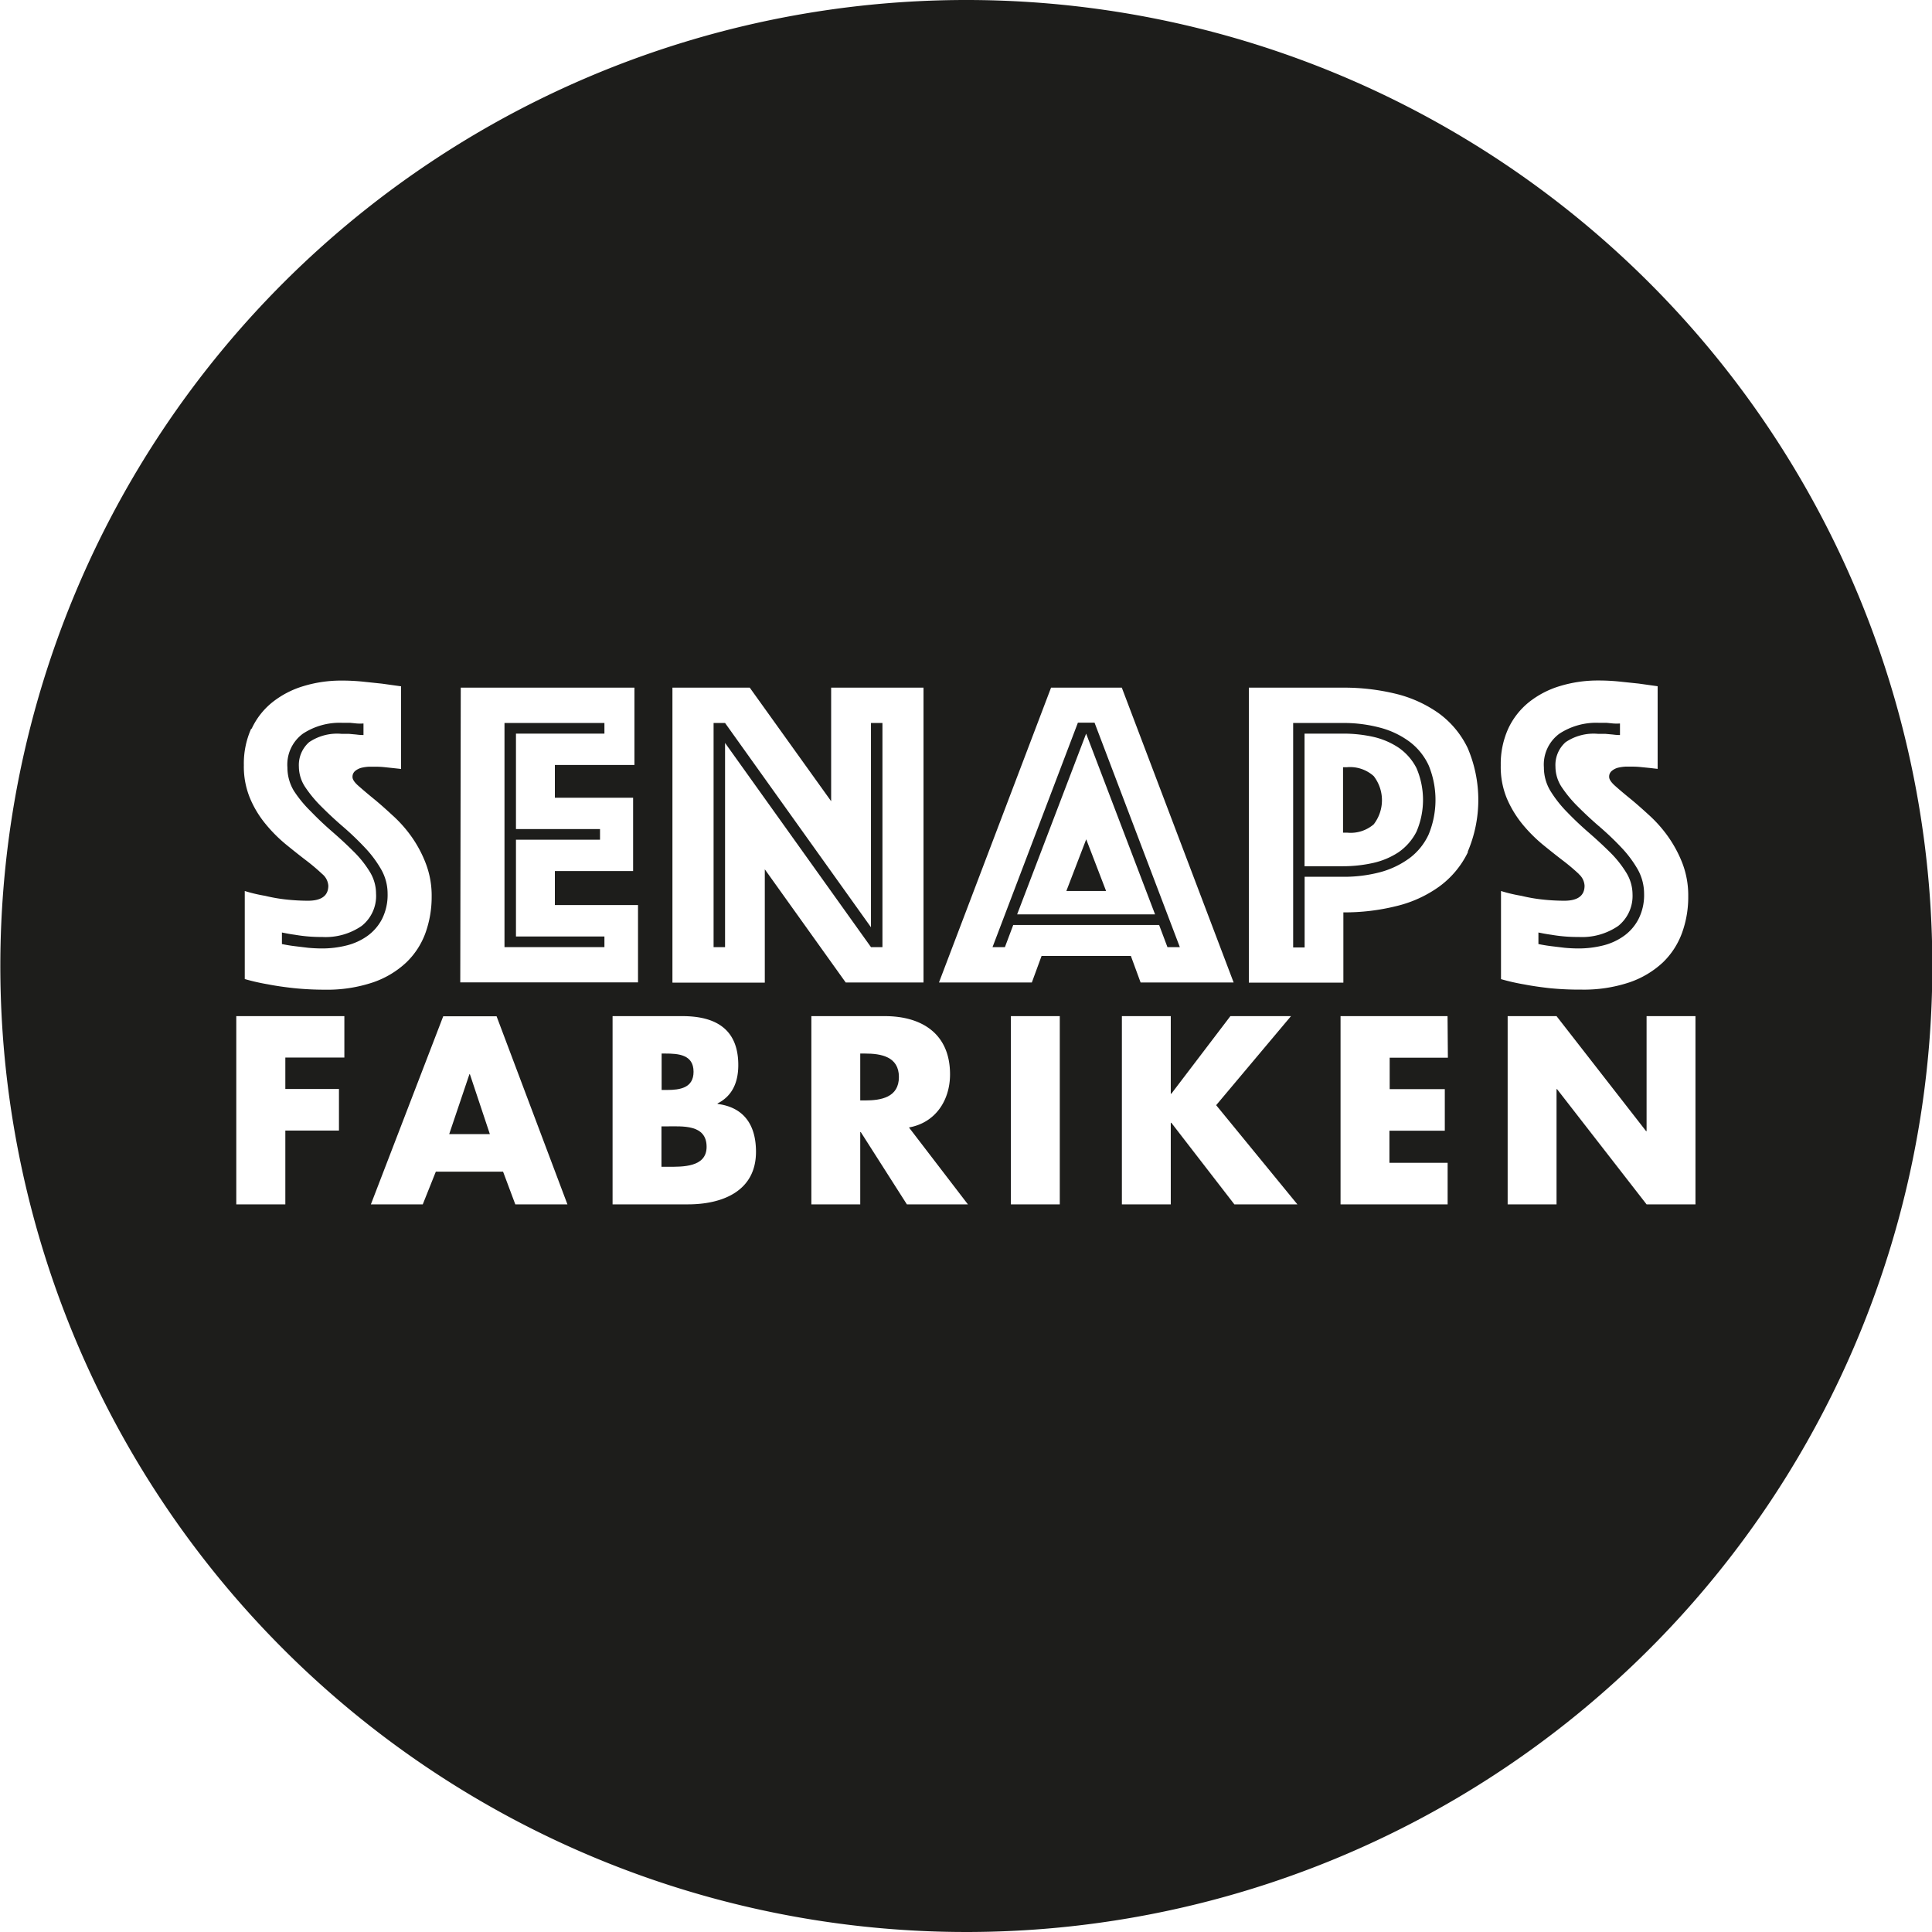
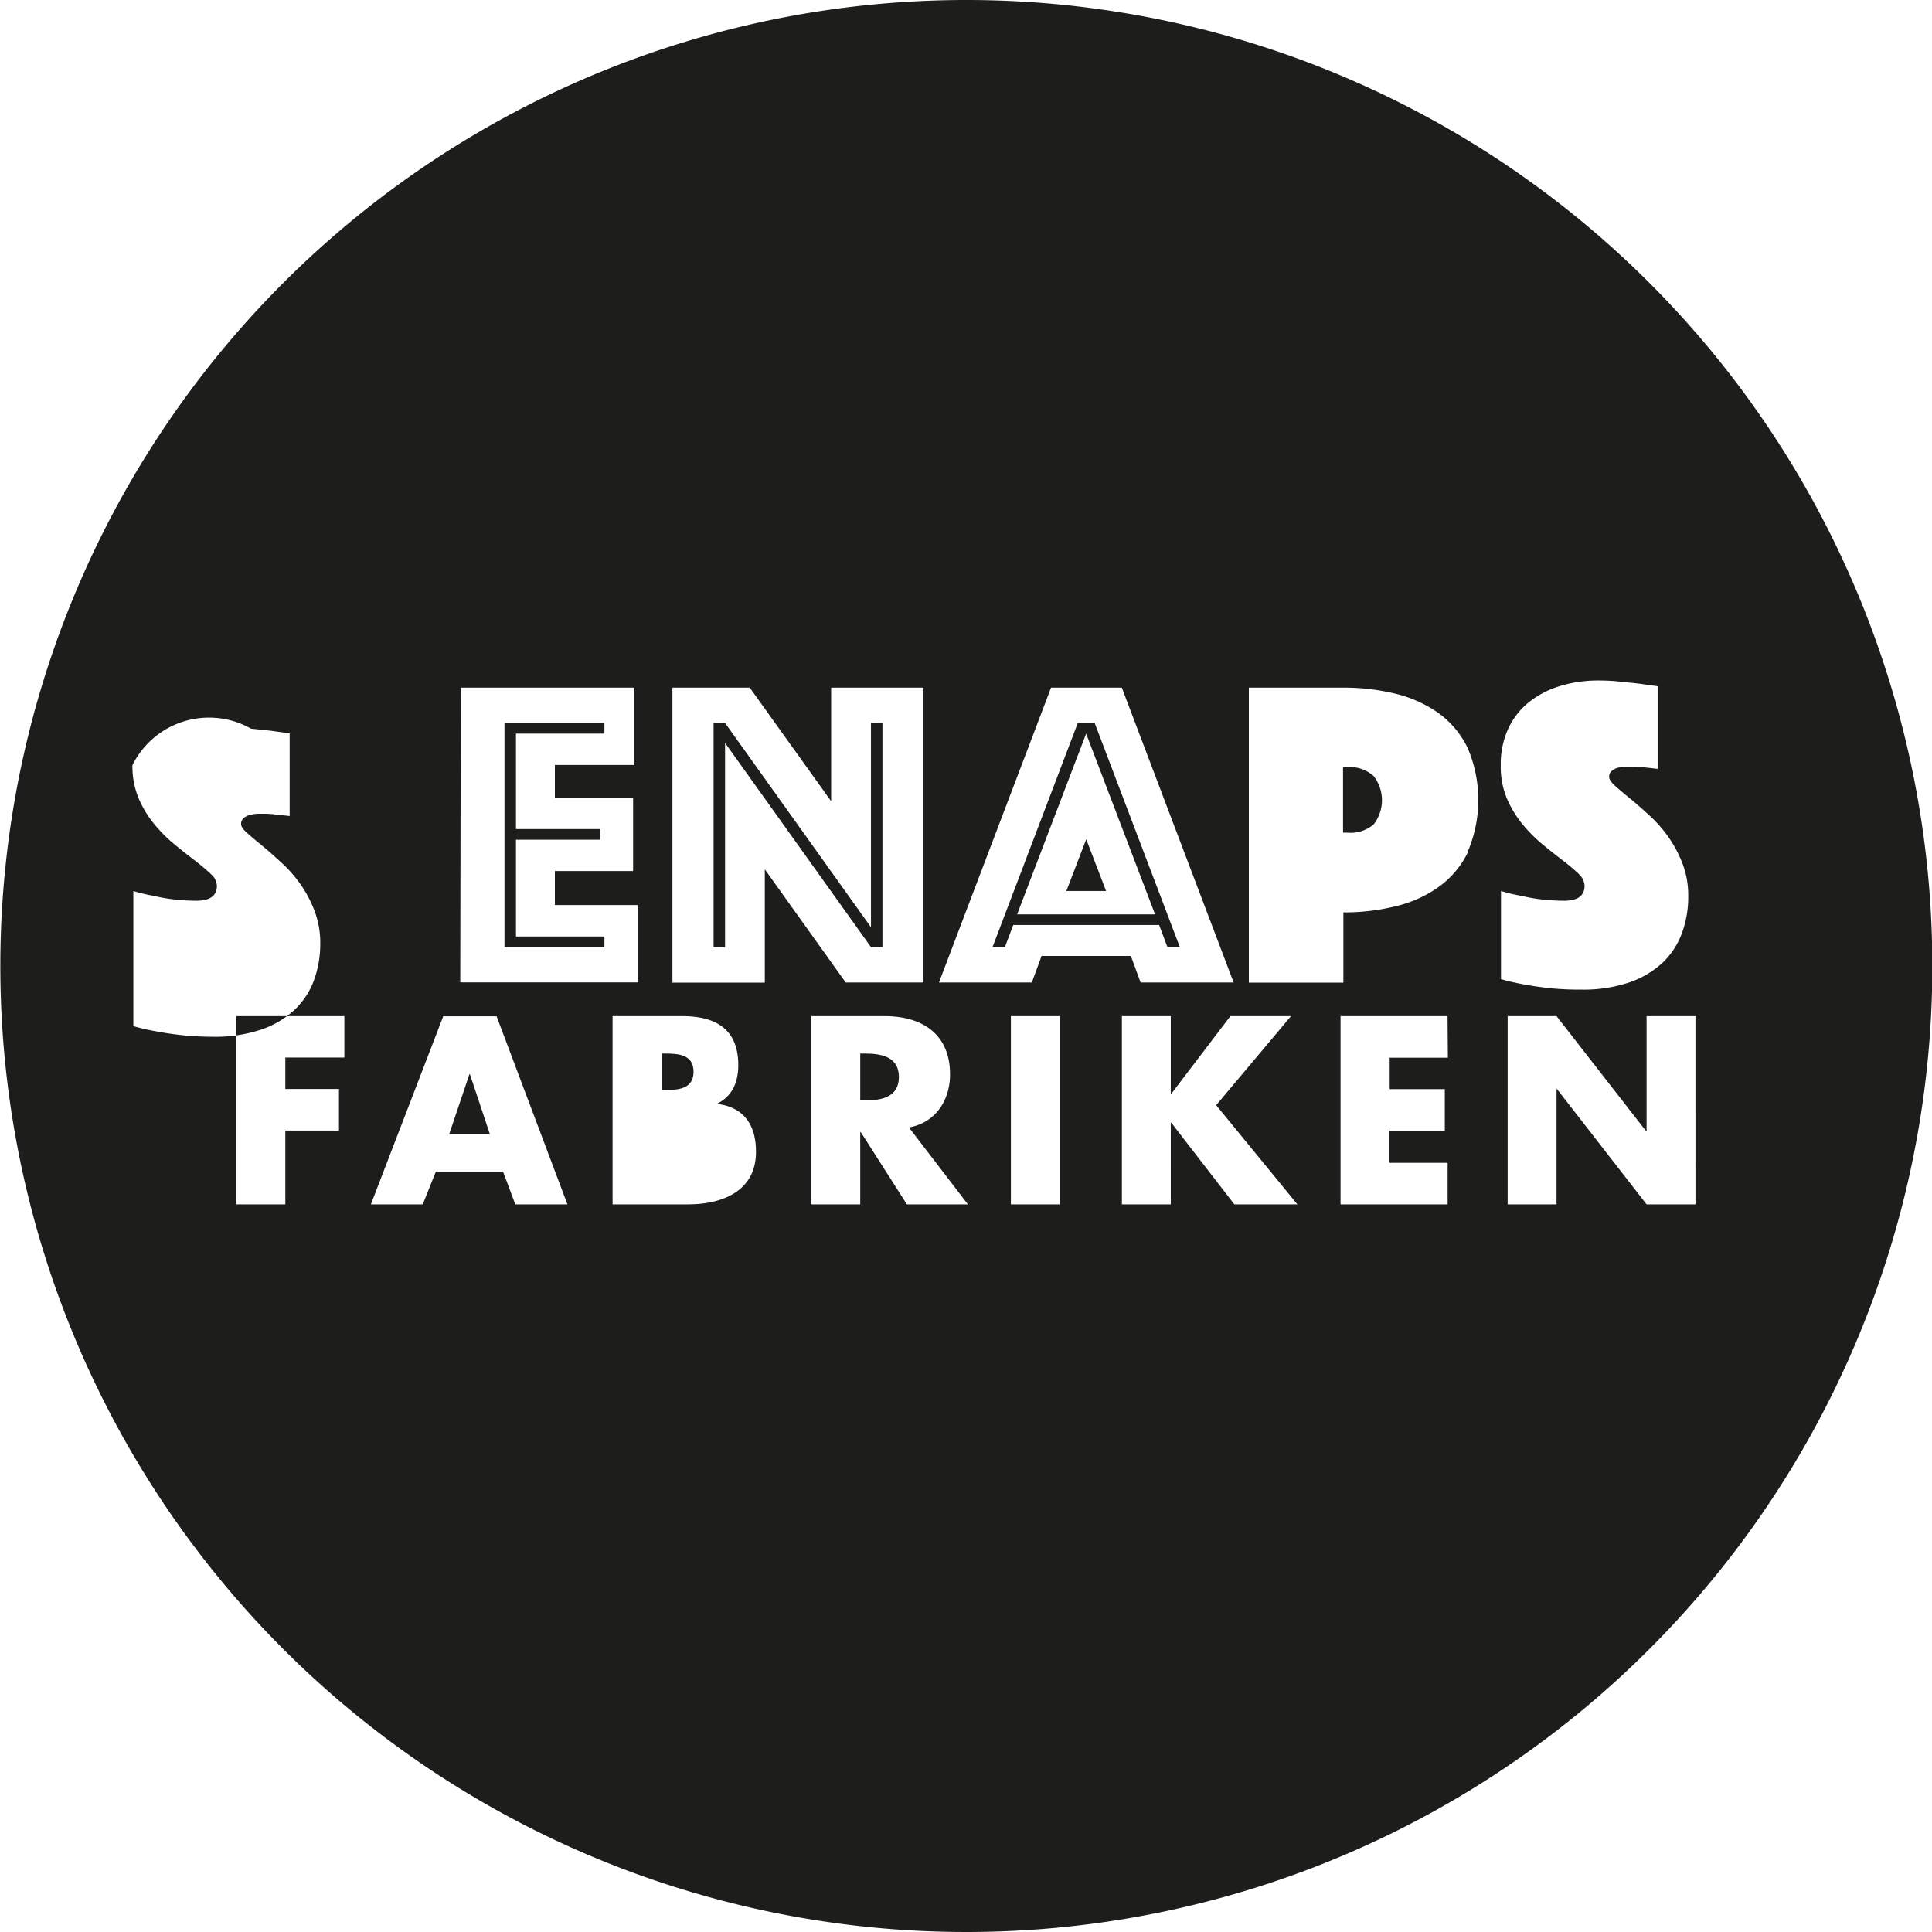
<svg xmlns="http://www.w3.org/2000/svg" id="Lager_1" data-name="Lager 1" viewBox="0 0 232.38 232.38">
  <defs>
    <style>.cls-1{fill:#1d1d1b;}</style>
  </defs>
  <path class="cls-1" d="M640.6,397.42h-.48v7.87h.48a4.25,4.25,0,0,0,3.21-1,4.74,4.74,0,0,0,0-5.8A4.25,4.25,0,0,0,640.6,397.42Z" transform="translate(-478.58 -305.14)" />
  <path class="cls-1" d="M582.62,431.86h-.57v5.64h.57c1.92,0,4.08-.36,4.08-2.82S584.54,431.86,582.62,431.86Z" transform="translate(-478.58 -305.14)" />
-   <path class="cls-1" d="M558.74,440.62h-.6v4.86h.75c1.74,0,4.68.09,4.68-2.4C563.57,440.35,560.66,440.62,558.74,440.62Z" transform="translate(-478.58 -305.14)" />
  <polygon class="cls-1" points="106.14 113.92 106.14 86.96 104.76 86.96 104.76 111.53 87.21 86.96 85.83 86.96 85.83 113.92 87.21 113.92 87.21 89.36 104.76 113.92 106.14 113.92" />
  <path class="cls-1" d="M562,434.05c0-2.07-1.83-2.19-3.42-2.19h-.42v4.38h.66C560.36,436.24,562,436,562,434.05Z" transform="translate(-478.58 -305.14)" />
-   <path class="cls-1" d="M515.94,402.71c.8.83,1.65,1.64,2.55,2.42s1.76,1.57,2.55,2.36a12.68,12.68,0,0,1,2,2.48,5,5,0,0,1,.77,2.65,4.59,4.59,0,0,1-1.73,3.89,7.64,7.64,0,0,1-4.75,1.33,18.52,18.52,0,0,1-3.3-.27c-.53-.07-1-.16-1.54-.27v1.39c.49.1,1,.19,1.59.26l1.57.19c.55.05,1.11.08,1.68.08a12.1,12.1,0,0,0,2.89-.35,7.37,7.37,0,0,0,2.53-1.14,5.8,5.8,0,0,0,1.78-2.05,6.47,6.47,0,0,0,.67-3.06,5.86,5.86,0,0,0-.78-2.92,13.67,13.67,0,0,0-2-2.66,34.71,34.71,0,0,0-2.55-2.44c-.91-.78-1.76-1.57-2.56-2.37a15.16,15.16,0,0,1-2-2.39,4.48,4.48,0,0,1-.78-2.48,3.66,3.66,0,0,1,1.23-2.95,6,6,0,0,1,3.93-1l.88,0,.88.08a6,6,0,0,0,.85.06v-1.39a5.63,5.63,0,0,1-.8,0l-.82-.08c-.31,0-.62,0-.94,0a8.05,8.05,0,0,0-4.73,1.31,4.61,4.61,0,0,0-1.86,4.06,5.44,5.44,0,0,0,.77,2.8A14.45,14.45,0,0,0,515.94,402.71Z" transform="translate(-478.58 -305.14)" />
  <polygon class="cls-1" points="56.46 129.21 54.03 136.41 58.92 136.41 56.52 129.21 56.46 129.21" />
  <polygon class="cls-1" points="128.26 107.17 133.04 107.17 130.65 100.95 128.26 107.17" />
-   <path class="cls-1" d="M648.09,394.33a10.4,10.4,0,0,0-3.53-1.67,17,17,0,0,0-4.44-.56h-6v27h1.38V410.6h4.63a17,17,0,0,0,4.44-.55,10.6,10.6,0,0,0,3.53-1.68,7.43,7.43,0,0,0,2.32-2.87,10.91,10.91,0,0,0,0-8.3A7.51,7.51,0,0,0,648.09,394.33Zm.86,10.85a6.7,6.7,0,0,1-2.13,2.45,9.16,9.16,0,0,1-3.06,1.3,16.51,16.51,0,0,1-3.64.4h-4.63V393.38h4.63a16.51,16.51,0,0,1,3.64.39,9.17,9.17,0,0,1,3.06,1.31,6.67,6.67,0,0,1,2.13,2.44,9.68,9.68,0,0,1,0,7.66Z" transform="translate(-478.58 -305.14)" />
  <path class="cls-1" d="M619,419.06h1.49l-10.26-27h-2l-10.27,27h1.49l1-2.66H618Zm-18.08-3.94,8.3-21.74,8.29,21.74Z" transform="translate(-478.58 -305.14)" />
  <polygon class="cls-1" points="62.06 101 72.17 101 72.17 99.72 62.06 99.72 62.06 88.24 72.7 88.24 72.7 86.96 60.68 86.96 60.68 113.92 72.7 113.92 72.7 112.64 62.06 112.64 62.06 101" />
-   <path class="cls-1" d="M673.22,416.51a7.69,7.69,0,0,1-4.76,1.33,18.52,18.52,0,0,1-3.3-.27c-.53-.07-1-.16-1.54-.27v1.39c.5.1,1,.19,1.59.26l1.57.19c.55.05,1.11.08,1.68.08a12.18,12.18,0,0,0,2.9-.35,7.32,7.32,0,0,0,2.52-1.14,5.7,5.7,0,0,0,1.78-2.05,6.35,6.35,0,0,0,.67-3.06,6,6,0,0,0-.77-2.92,13.74,13.74,0,0,0-2-2.66A34.71,34.71,0,0,0,671,404.6c-.91-.78-1.76-1.57-2.56-2.37a15.16,15.16,0,0,1-2-2.39,4.46,4.46,0,0,1-.77-2.48,3.66,3.66,0,0,1,1.22-2.95,6,6,0,0,1,3.93-1l.88,0,.88.08a6.07,6.07,0,0,0,.85.06v-1.39a5.72,5.72,0,0,1-.8,0l-.82-.08q-.45,0-.93,0a8.07,8.07,0,0,0-4.74,1.31,4.61,4.61,0,0,0-1.86,4.06,5.44,5.44,0,0,0,.77,2.8,14.45,14.45,0,0,0,2,2.55c.8.83,1.65,1.64,2.55,2.42s1.76,1.57,2.56,2.36a13,13,0,0,1,2,2.48,5,5,0,0,1,.78,2.65A4.62,4.62,0,0,1,673.22,416.51Z" transform="translate(-478.58 -305.14)" />
-   <path class="cls-1" d="M594.76,305.14A116.19,116.19,0,1,0,711,421.33,116.18,116.18,0,0,0,594.76,305.14ZM605,387.85h8.51l13.45,35.46H615.77l-1.17-3.19H603.86l-1.17,3.19H591.52Zm-71,0h20.89v9.3h-9.57v3.94h9.41v8.82h-9.41V414h10v9.3H533.94Zm-25.15,4.94a8.82,8.82,0,0,1,2.5-3.19,11.12,11.12,0,0,1,3.75-1.94,15.55,15.55,0,0,1,4.6-.66,24.19,24.19,0,0,1,2.55.13l2.28.24,2.29.32v9.94l-1-.11-.95-.1a10.1,10.1,0,0,0-1.12-.06l-.8,0a5,5,0,0,0-.9.13,2,2,0,0,0-.75.38.9.9,0,0,0-.32.74c0,.28.24.64.72,1.06s1.07.93,1.76,1.49,1.45,1.23,2.28,2a15.59,15.59,0,0,1,2.29,2.55,14.6,14.6,0,0,1,1.75,3.25,10.81,10.81,0,0,1,.72,4,12.83,12.83,0,0,1-.74,4.38,9.32,9.32,0,0,1-2.32,3.57,11.06,11.06,0,0,1-4,2.39,17.28,17.28,0,0,1-5.79.88,36.13,36.13,0,0,1-3.75-.19q-1.74-.19-3.06-.45a25.76,25.76,0,0,1-2.82-.64V412.31a18.64,18.64,0,0,0,2.45.58,19.34,19.34,0,0,0,2.42.43,24.7,24.7,0,0,0,2.73.16c1.63,0,2.45-.61,2.45-1.81a2,2,0,0,0-.74-1.41,24.18,24.18,0,0,0-1.89-1.6c-.76-.58-1.58-1.23-2.45-1.94a17.58,17.58,0,0,1-2.44-2.44,12.37,12.37,0,0,1-1.89-3.11,9.93,9.93,0,0,1-.75-4A10.28,10.28,0,0,1,508.79,392.79ZM520,432.34H512.9v3.78h6.45v5H512.9V450H507V427.36h13ZM540.56,450l-1.47-3.93H531L529.43,450h-6.24l8.7-22.62h6.42L546.83,450Zm20.76,0h-9.06V427.36h8.4c4,0,6.72,1.56,6.72,5.88,0,2-.66,3.69-2.49,4.62v.06c3.24.42,4.62,2.61,4.62,5.76C569.51,448.42,565.46,450,561.32,450Zm9.25-26.67H559.46V387.85h9.3l9.79,13.66V387.85h11.11v35.46H580.3l-9.73-13.61ZM587.66,450l-5.55-8.7h-.06V450h-5.88V427.36H585c4.47,0,7.85,2.13,7.85,7,0,3.12-1.74,5.82-4.94,6.39L595,450Zm18.39,0h-5.88V427.36h5.88Zm21,0-7.58-9.81h-.07V450h-5.88V427.36h5.88v9.33h.07l7.1-9.33h7.29l-9,10.71L634.63,450Zm25.68-17.64h-7v3.78h6.63v5H645.7V445h7v5H639.82V427.36h12.87Zm2.42-24.74a11.11,11.11,0,0,1-3.48,4.17,14.69,14.69,0,0,1-5.16,2.34,25.71,25.71,0,0,1-6.35.75v8.45H628.79V387.85h11.33a26.2,26.2,0,0,1,6.35.74,15.06,15.06,0,0,1,5.16,2.34,11.14,11.14,0,0,1,3.48,4.18,15.87,15.87,0,0,1,0,12.49Zm13.35,2.66a24.18,24.18,0,0,0-1.89-1.6c-.76-.58-1.58-1.23-2.45-1.94a18.14,18.14,0,0,1-2.44-2.44,13,13,0,0,1-1.89-3.11,9.93,9.93,0,0,1-.74-4,10.28,10.28,0,0,1,.9-4.41,8.93,8.93,0,0,1,2.5-3.19,11.12,11.12,0,0,1,3.75-1.94,15.6,15.6,0,0,1,4.6-.66,24.19,24.19,0,0,1,2.55.13l2.29.24,2.28.32v9.94l-.95-.11-1-.1a10.1,10.1,0,0,0-1.12-.06l-.8,0a5.13,5.13,0,0,0-.9.13,1.93,1.93,0,0,0-.74.38.88.88,0,0,0-.32.74c0,.28.24.64.71,1.06s1.07.93,1.76,1.49,1.45,1.23,2.29,2a16,16,0,0,1,2.28,2.55,15,15,0,0,1,1.76,3.25,10.81,10.81,0,0,1,.71,4,12.59,12.59,0,0,1-.74,4.38,9.41,9.41,0,0,1-2.31,3.57,11.19,11.19,0,0,1-4,2.39,17.28,17.28,0,0,1-5.79.88A36.13,36.13,0,0,1,665,424q-1.72-.19-3.06-.45a25.76,25.76,0,0,1-2.82-.64V412.31a18.64,18.64,0,0,0,2.45.58,19.34,19.34,0,0,0,2.42.43,24.74,24.74,0,0,0,2.74.16c1.63,0,2.44-.61,2.44-1.81A2,2,0,0,0,668.46,410.26ZM676.63,450l-10.77-13.86h-.06V450h-5.88V427.36h5.88l10.77,13.83h.06V427.36h5.88V450Z" transform="translate(-478.58 -305.14)" />
+   <path class="cls-1" d="M594.76,305.14A116.19,116.19,0,1,0,711,421.33,116.18,116.18,0,0,0,594.76,305.14ZM605,387.85h8.51l13.45,35.46H615.77l-1.17-3.19H603.86l-1.17,3.19H591.52Zm-71,0h20.89v9.3h-9.57v3.94h9.41v8.82h-9.41V414h10v9.3H533.94Zm-25.15,4.94l2.28.24,2.29.32v9.94l-1-.11-.95-.1a10.1,10.1,0,0,0-1.12-.06l-.8,0a5,5,0,0,0-.9.13,2,2,0,0,0-.75.38.9.9,0,0,0-.32.74c0,.28.24.64.72,1.06s1.07.93,1.76,1.49,1.45,1.23,2.28,2a15.59,15.59,0,0,1,2.29,2.55,14.6,14.6,0,0,1,1.75,3.25,10.81,10.81,0,0,1,.72,4,12.83,12.83,0,0,1-.74,4.38,9.32,9.32,0,0,1-2.32,3.57,11.06,11.06,0,0,1-4,2.39,17.28,17.28,0,0,1-5.79.88,36.13,36.13,0,0,1-3.75-.19q-1.74-.19-3.06-.45a25.76,25.76,0,0,1-2.82-.64V412.31a18.64,18.64,0,0,0,2.45.58,19.34,19.34,0,0,0,2.42.43,24.7,24.7,0,0,0,2.73.16c1.63,0,2.45-.61,2.45-1.81a2,2,0,0,0-.74-1.41,24.18,24.18,0,0,0-1.89-1.6c-.76-.58-1.58-1.23-2.45-1.94a17.58,17.58,0,0,1-2.44-2.44,12.37,12.37,0,0,1-1.89-3.11,9.93,9.93,0,0,1-.75-4A10.28,10.28,0,0,1,508.79,392.79ZM520,432.34H512.9v3.78h6.45v5H512.9V450H507V427.36h13ZM540.56,450l-1.47-3.93H531L529.43,450h-6.24l8.7-22.62h6.42L546.83,450Zm20.76,0h-9.06V427.36h8.4c4,0,6.72,1.56,6.72,5.88,0,2-.66,3.69-2.49,4.62v.06c3.24.42,4.62,2.61,4.62,5.76C569.51,448.42,565.46,450,561.32,450Zm9.25-26.67H559.46V387.85h9.3l9.79,13.66V387.85h11.11v35.46H580.3l-9.73-13.61ZM587.66,450l-5.55-8.7h-.06V450h-5.88V427.36H585c4.47,0,7.85,2.13,7.85,7,0,3.12-1.74,5.82-4.94,6.39L595,450Zm18.39,0h-5.88V427.36h5.88Zm21,0-7.58-9.81h-.07V450h-5.88V427.36h5.88v9.33h.07l7.1-9.33h7.29l-9,10.71L634.63,450Zm25.68-17.64h-7v3.78h6.63v5H645.7V445h7v5H639.82V427.36h12.87Zm2.42-24.74a11.11,11.11,0,0,1-3.48,4.17,14.69,14.69,0,0,1-5.16,2.34,25.71,25.71,0,0,1-6.35.75v8.45H628.79V387.85h11.33a26.2,26.2,0,0,1,6.35.74,15.06,15.06,0,0,1,5.16,2.34,11.14,11.14,0,0,1,3.48,4.18,15.87,15.87,0,0,1,0,12.49Zm13.35,2.66a24.18,24.18,0,0,0-1.89-1.6c-.76-.58-1.58-1.23-2.45-1.94a18.14,18.14,0,0,1-2.44-2.44,13,13,0,0,1-1.89-3.11,9.93,9.93,0,0,1-.74-4,10.28,10.28,0,0,1,.9-4.41,8.93,8.93,0,0,1,2.5-3.19,11.12,11.12,0,0,1,3.75-1.94,15.6,15.6,0,0,1,4.6-.66,24.19,24.19,0,0,1,2.55.13l2.29.24,2.28.32v9.94l-.95-.11-1-.1a10.1,10.1,0,0,0-1.12-.06l-.8,0a5.13,5.13,0,0,0-.9.13,1.93,1.93,0,0,0-.74.38.88.88,0,0,0-.32.74c0,.28.24.64.71,1.06s1.07.93,1.76,1.49,1.45,1.23,2.29,2a16,16,0,0,1,2.28,2.55,15,15,0,0,1,1.76,3.25,10.81,10.81,0,0,1,.71,4,12.59,12.59,0,0,1-.74,4.38,9.41,9.41,0,0,1-2.31,3.57,11.19,11.19,0,0,1-4,2.39,17.28,17.28,0,0,1-5.79.88A36.13,36.13,0,0,1,665,424q-1.72-.19-3.06-.45a25.76,25.76,0,0,1-2.82-.64V412.31a18.64,18.64,0,0,0,2.45.58,19.34,19.34,0,0,0,2.42.43,24.74,24.74,0,0,0,2.74.16c1.63,0,2.44-.61,2.44-1.81A2,2,0,0,0,668.46,410.26ZM676.63,450l-10.77-13.86h-.06V450h-5.88V427.36h5.88l10.77,13.83h.06V427.36h5.88V450Z" transform="translate(-478.58 -305.14)" />
</svg>